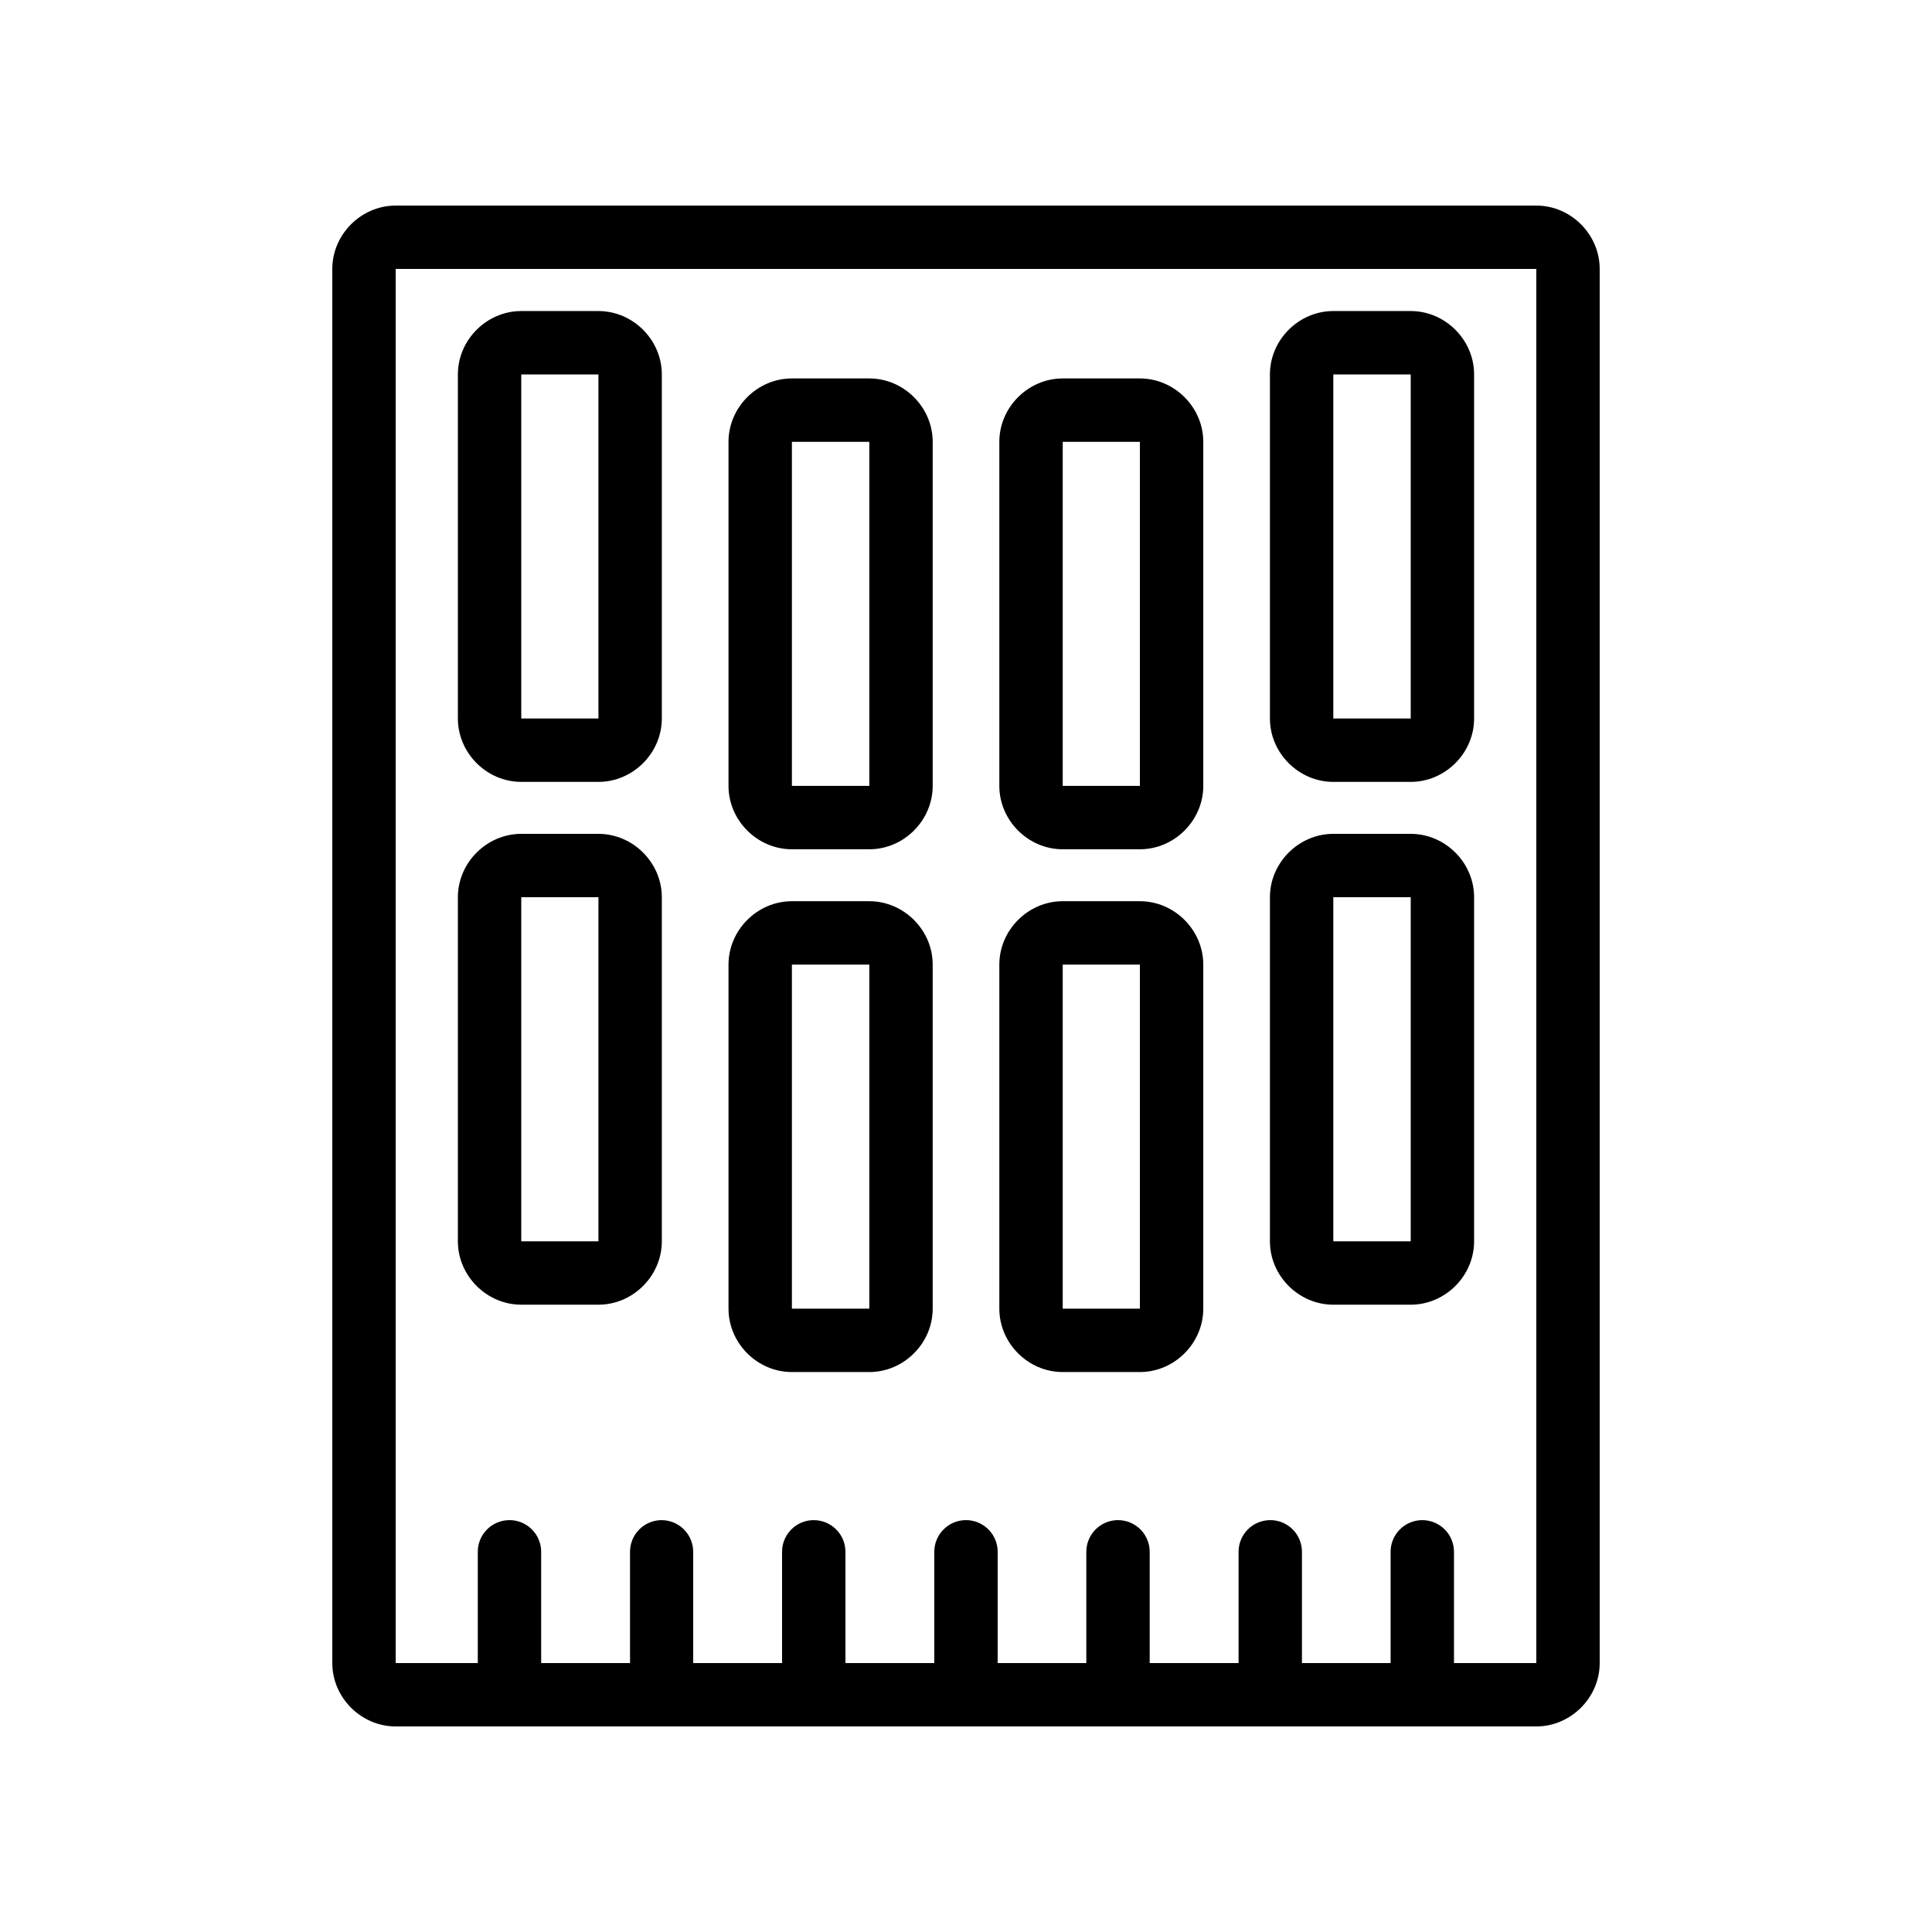
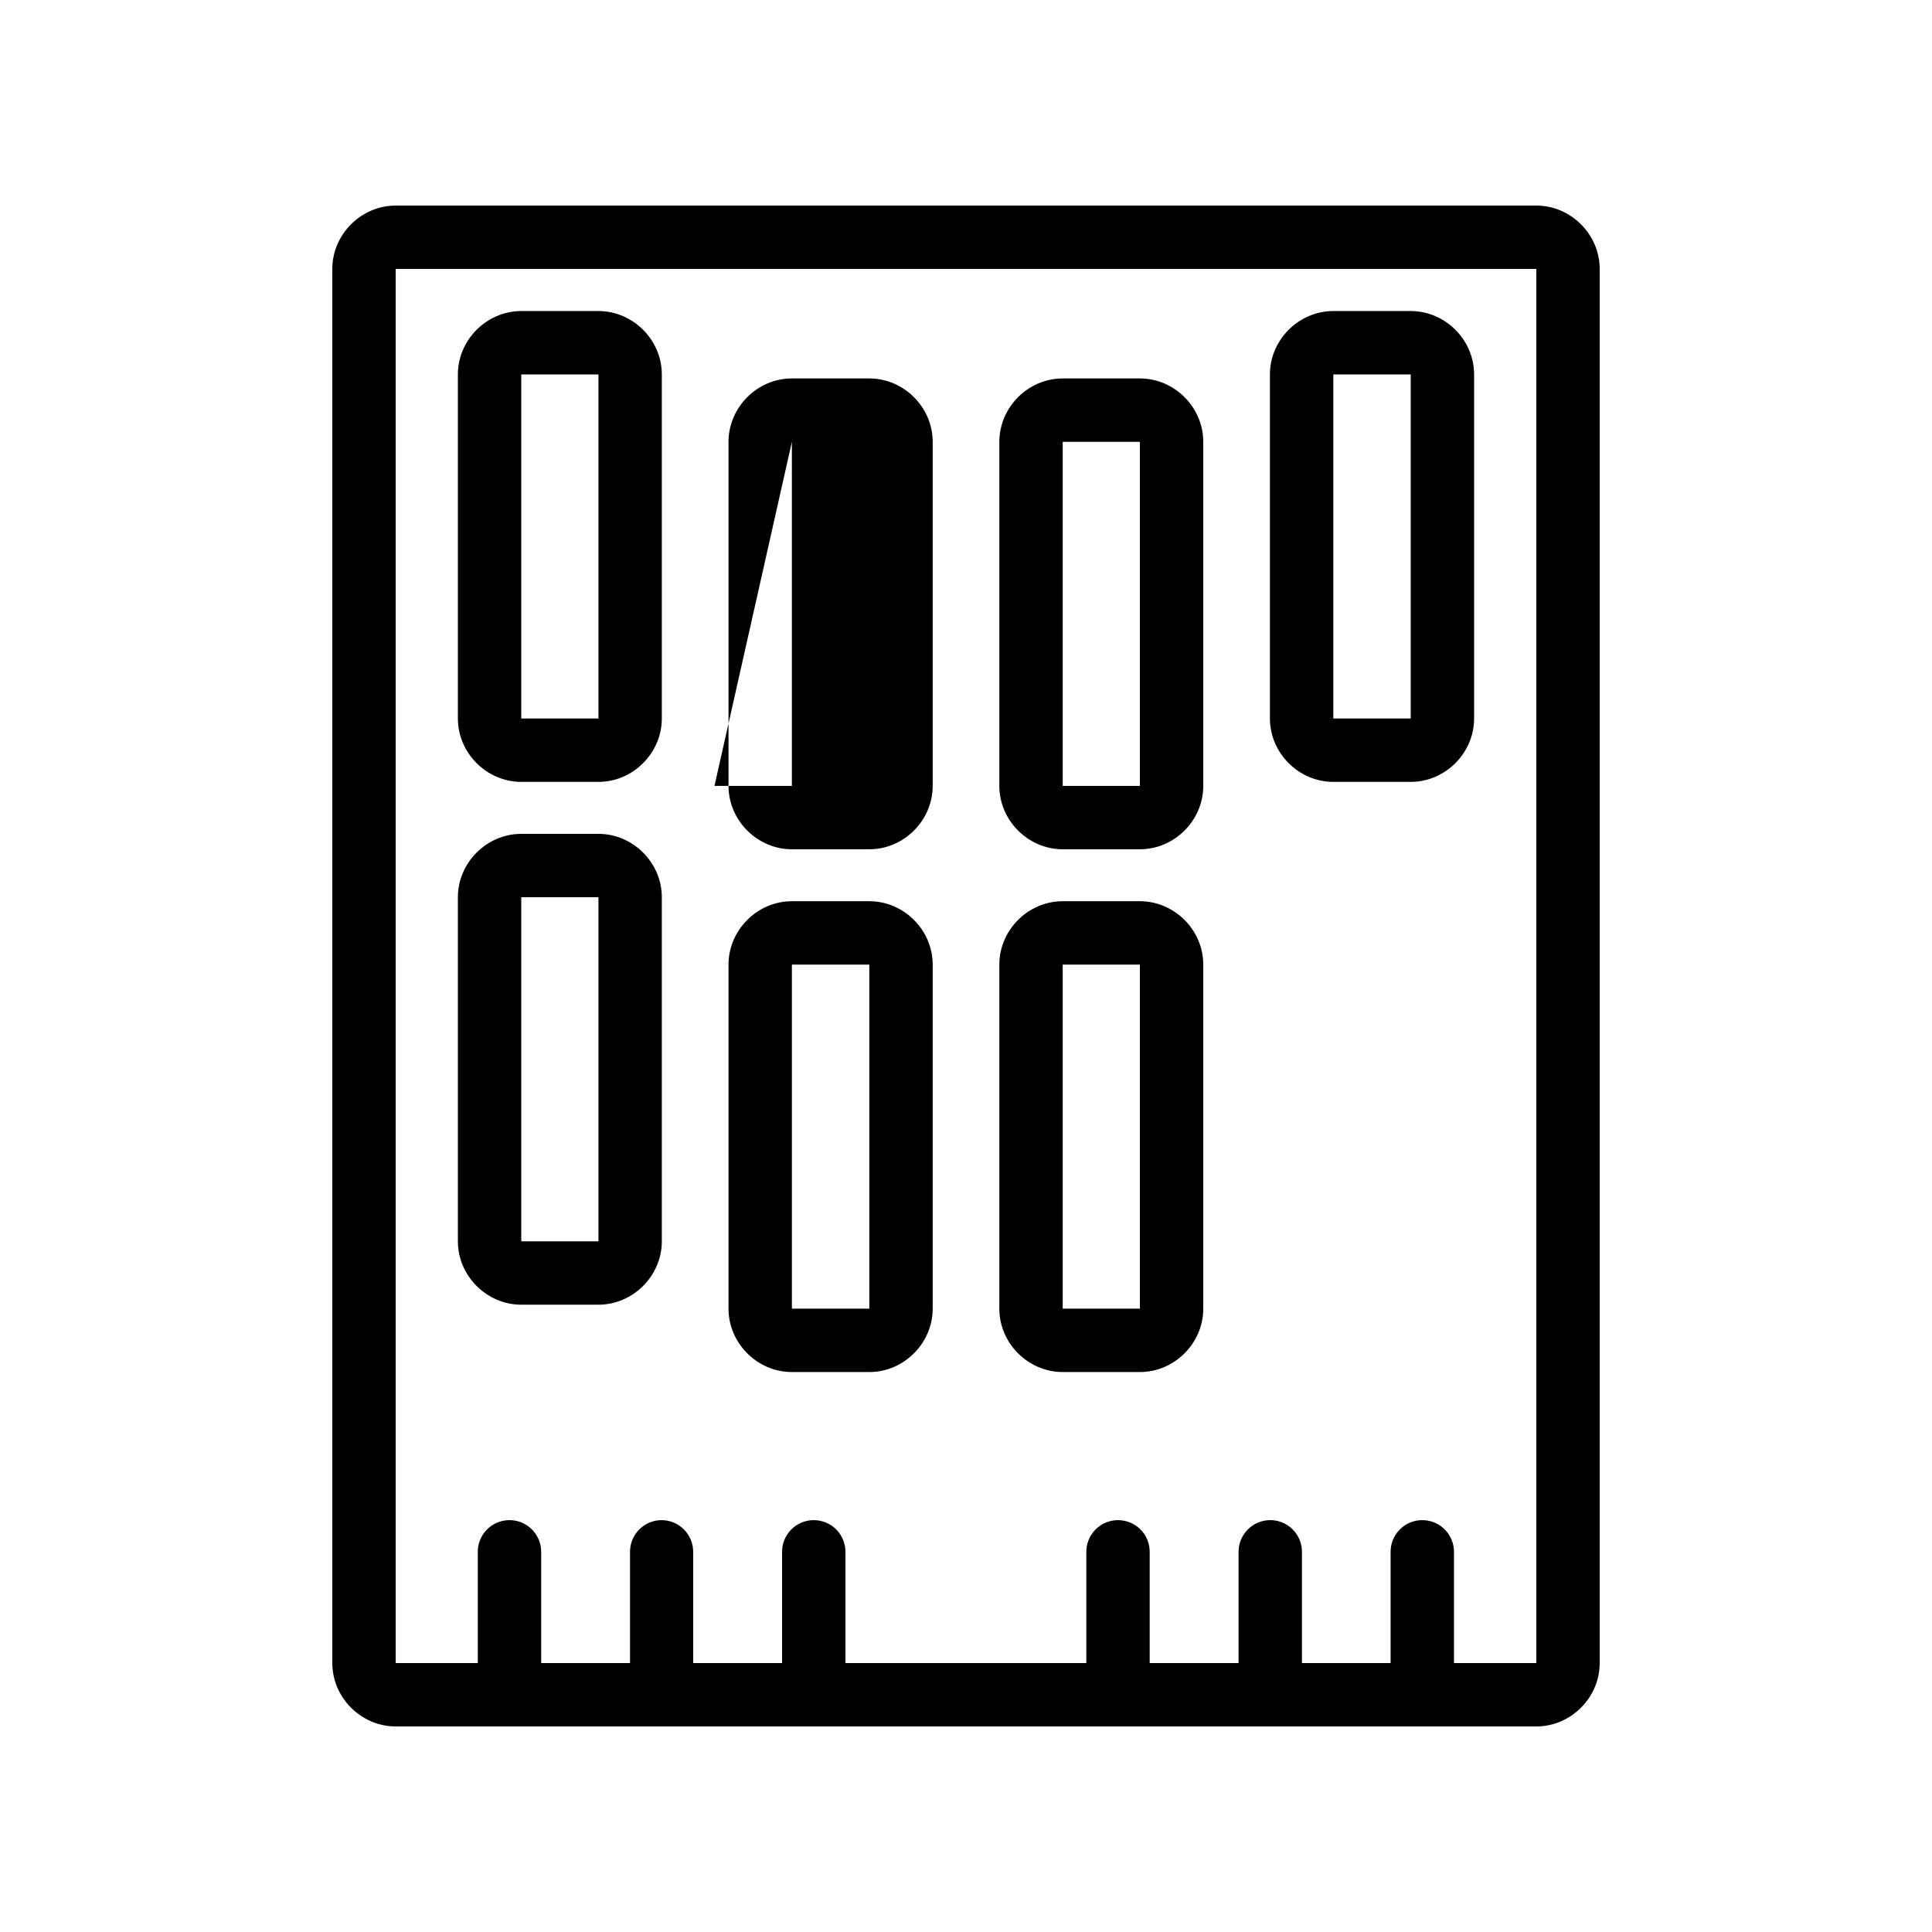
<svg xmlns="http://www.w3.org/2000/svg" fill="#000000" width="800px" height="800px" version="1.1" viewBox="144 144 512 512">
  <g>
    <path d="m248.86 198.48c-9.156 0-16.797 7.641-16.797 16.797v369.45c0 9.16 7.641 16.797 16.797 16.797h302.28c9.156 0 16.797-7.641 16.797-16.797v-369.45c0-9.16-7.641-16.797-16.797-16.797zm0 16.797h302.28v369.45h-302.28z" />
    <path d="m497.34 226.43c-9.156 0-16.797 7.641-16.797 16.797v91.184c0 9.16 7.641 16.797 16.797 16.797h20.516c9.156 0 16.797-7.641 16.797-16.797v-91.184c0-9.16-7.641-16.797-16.797-16.797zm0 16.797h20.516v91.184h-20.516z" />
    <path d="m282.14 226.43c-9.156 0-16.797 7.641-16.797 16.797v91.184c0 9.16 7.641 16.797 16.797 16.797h20.453c9.156 0 16.797-7.641 16.797-16.797v-91.184c0-9.16-7.641-16.797-16.797-16.797zm0 16.797h20.453v91.184h-20.453z" />
-     <path d="m353.86 244.29c-9.156 0-16.797 7.641-16.797 16.797v91.184c0 9.16 7.641 16.797 16.797 16.797h20.516c9.156 0 16.797-7.641 16.797-16.797v-91.184c0-9.16-7.641-16.797-16.797-16.797zm0 16.797h20.516v91.184h-20.516z" />
+     <path d="m353.86 244.29c-9.156 0-16.797 7.641-16.797 16.797v91.184c0 9.16 7.641 16.797 16.797 16.797h20.516c9.156 0 16.797-7.641 16.797-16.797v-91.184c0-9.16-7.641-16.797-16.797-16.797zm0 16.797v91.184h-20.516z" />
    <path d="m425.63 244.29c-9.156 0-16.797 7.641-16.797 16.797v91.184c0 9.16 7.641 16.797 16.797 16.797h20.453c9.156 0 16.797-7.641 16.797-16.797v-91.184c0-9.16-7.641-16.797-16.797-16.797zm0 16.797h20.453v91.184h-20.453z" />
-     <path d="m497.34 364.98c-9.156 0-16.797 7.641-16.797 16.797v91.184c0 9.16 7.641 16.797 16.797 16.797h20.516c9.156 0 16.797-7.641 16.797-16.797v-91.184c0-9.16-7.641-16.797-16.797-16.797zm0 16.797h20.516v91.184h-20.516z" />
    <path d="m282.14 364.98c-9.156 0-16.797 7.641-16.797 16.797v91.184c0 9.16 7.641 16.797 16.797 16.797h20.453c9.156 0 16.797-7.641 16.797-16.797v-91.184c0-9.16-7.641-16.797-16.797-16.797zm0 16.797h20.453v91.184h-20.453z" />
    <path d="m353.86 382.83c-9.156 0-16.797 7.641-16.797 16.797v91.184c0 9.16 7.641 16.797 16.797 16.797h20.516c9.156 0 16.797-7.641 16.797-16.797v-91.184c0-9.16-7.641-16.797-16.797-16.797zm0 16.797h20.516v91.184h-20.516z" />
    <path d="m425.63 382.83c-9.156 0-16.797 7.641-16.797 16.797v91.184c0 9.16 7.641 16.797 16.797 16.797h20.453c9.156 0 16.797-7.641 16.797-16.797v-91.184c0-9.16-7.641-16.797-16.797-16.797zm0 16.797h20.453v91.184h-20.453z" />
    <path d="m278.86 546.85c-2.227 0.043-4.348 0.965-5.894 2.57s-2.391 3.758-2.348 5.984v30.066c0 4.637 3.758 8.398 8.398 8.398 4.637 0 8.398-3.762 8.398-8.398v-30.066c0.043-2.281-0.844-4.481-2.461-6.094-1.613-1.617-3.812-2.504-6.094-2.461z" />
    <path d="m319.21 546.85c-2.231 0.043-4.352 0.965-5.894 2.57-1.547 1.605-2.394 3.758-2.352 5.984v30.066c-0.195 2.34 0.598 4.656 2.188 6.387s3.832 2.715 6.18 2.715c2.352 0 4.594-0.984 6.184-2.715s2.383-4.047 2.184-6.387v-30.066c0.043-2.269-0.836-4.461-2.434-6.074-1.602-1.609-3.785-2.504-6.055-2.481z" />
    <path d="m359.56 546.85c-2.238 0.023-4.375 0.941-5.934 2.547-1.559 1.609-2.414 3.769-2.371 6.008v30.066c0 4.637 3.758 8.398 8.398 8.398 4.637 0 8.398-3.762 8.398-8.398v-30.066c0.043-2.269-0.836-4.461-2.438-6.074-1.602-1.609-3.785-2.504-6.055-2.481z" />
    <path d="m440.19 546.85c-2.238 0.023-4.371 0.941-5.934 2.547-1.559 1.609-2.41 3.769-2.371 6.008v30.066c0 4.637 3.762 8.398 8.398 8.398 4.641 0 8.398-3.762 8.398-8.398v-30.066c0.043-2.269-0.836-4.461-2.434-6.074-1.602-1.609-3.785-2.504-6.059-2.481z" />
    <path d="m480.48 546.85c-2.231 0.043-4.352 0.965-5.894 2.57-1.547 1.605-2.394 3.758-2.352 5.984v30.066c0 4.637 3.762 8.398 8.398 8.398 4.641 0 8.398-3.762 8.398-8.398v-30.066c0.043-2.281-0.844-4.481-2.457-6.094-1.613-1.617-3.812-2.504-6.094-2.461z" />
    <path d="m520.83 546.85c-2.238 0.027-4.375 0.941-5.934 2.547-1.559 1.609-2.414 3.769-2.371 6.008v30.066c0 4.637 3.758 8.398 8.398 8.398 4.637 0 8.398-3.762 8.398-8.398v-30.066c0.043-2.269-0.836-4.461-2.438-6.074-1.602-1.609-3.785-2.504-6.055-2.481z" />
-     <path d="m399.84 546.85c-2.227 0.043-4.348 0.965-5.891 2.57-1.547 1.605-2.391 3.758-2.352 5.984v30.066c0 4.637 3.762 8.398 8.398 8.398 4.641 0 8.398-3.762 8.398-8.398v-30.066c0.043-2.281-0.844-4.481-2.457-6.094-1.613-1.617-3.812-2.504-6.098-2.461z" />
  </g>
</svg>